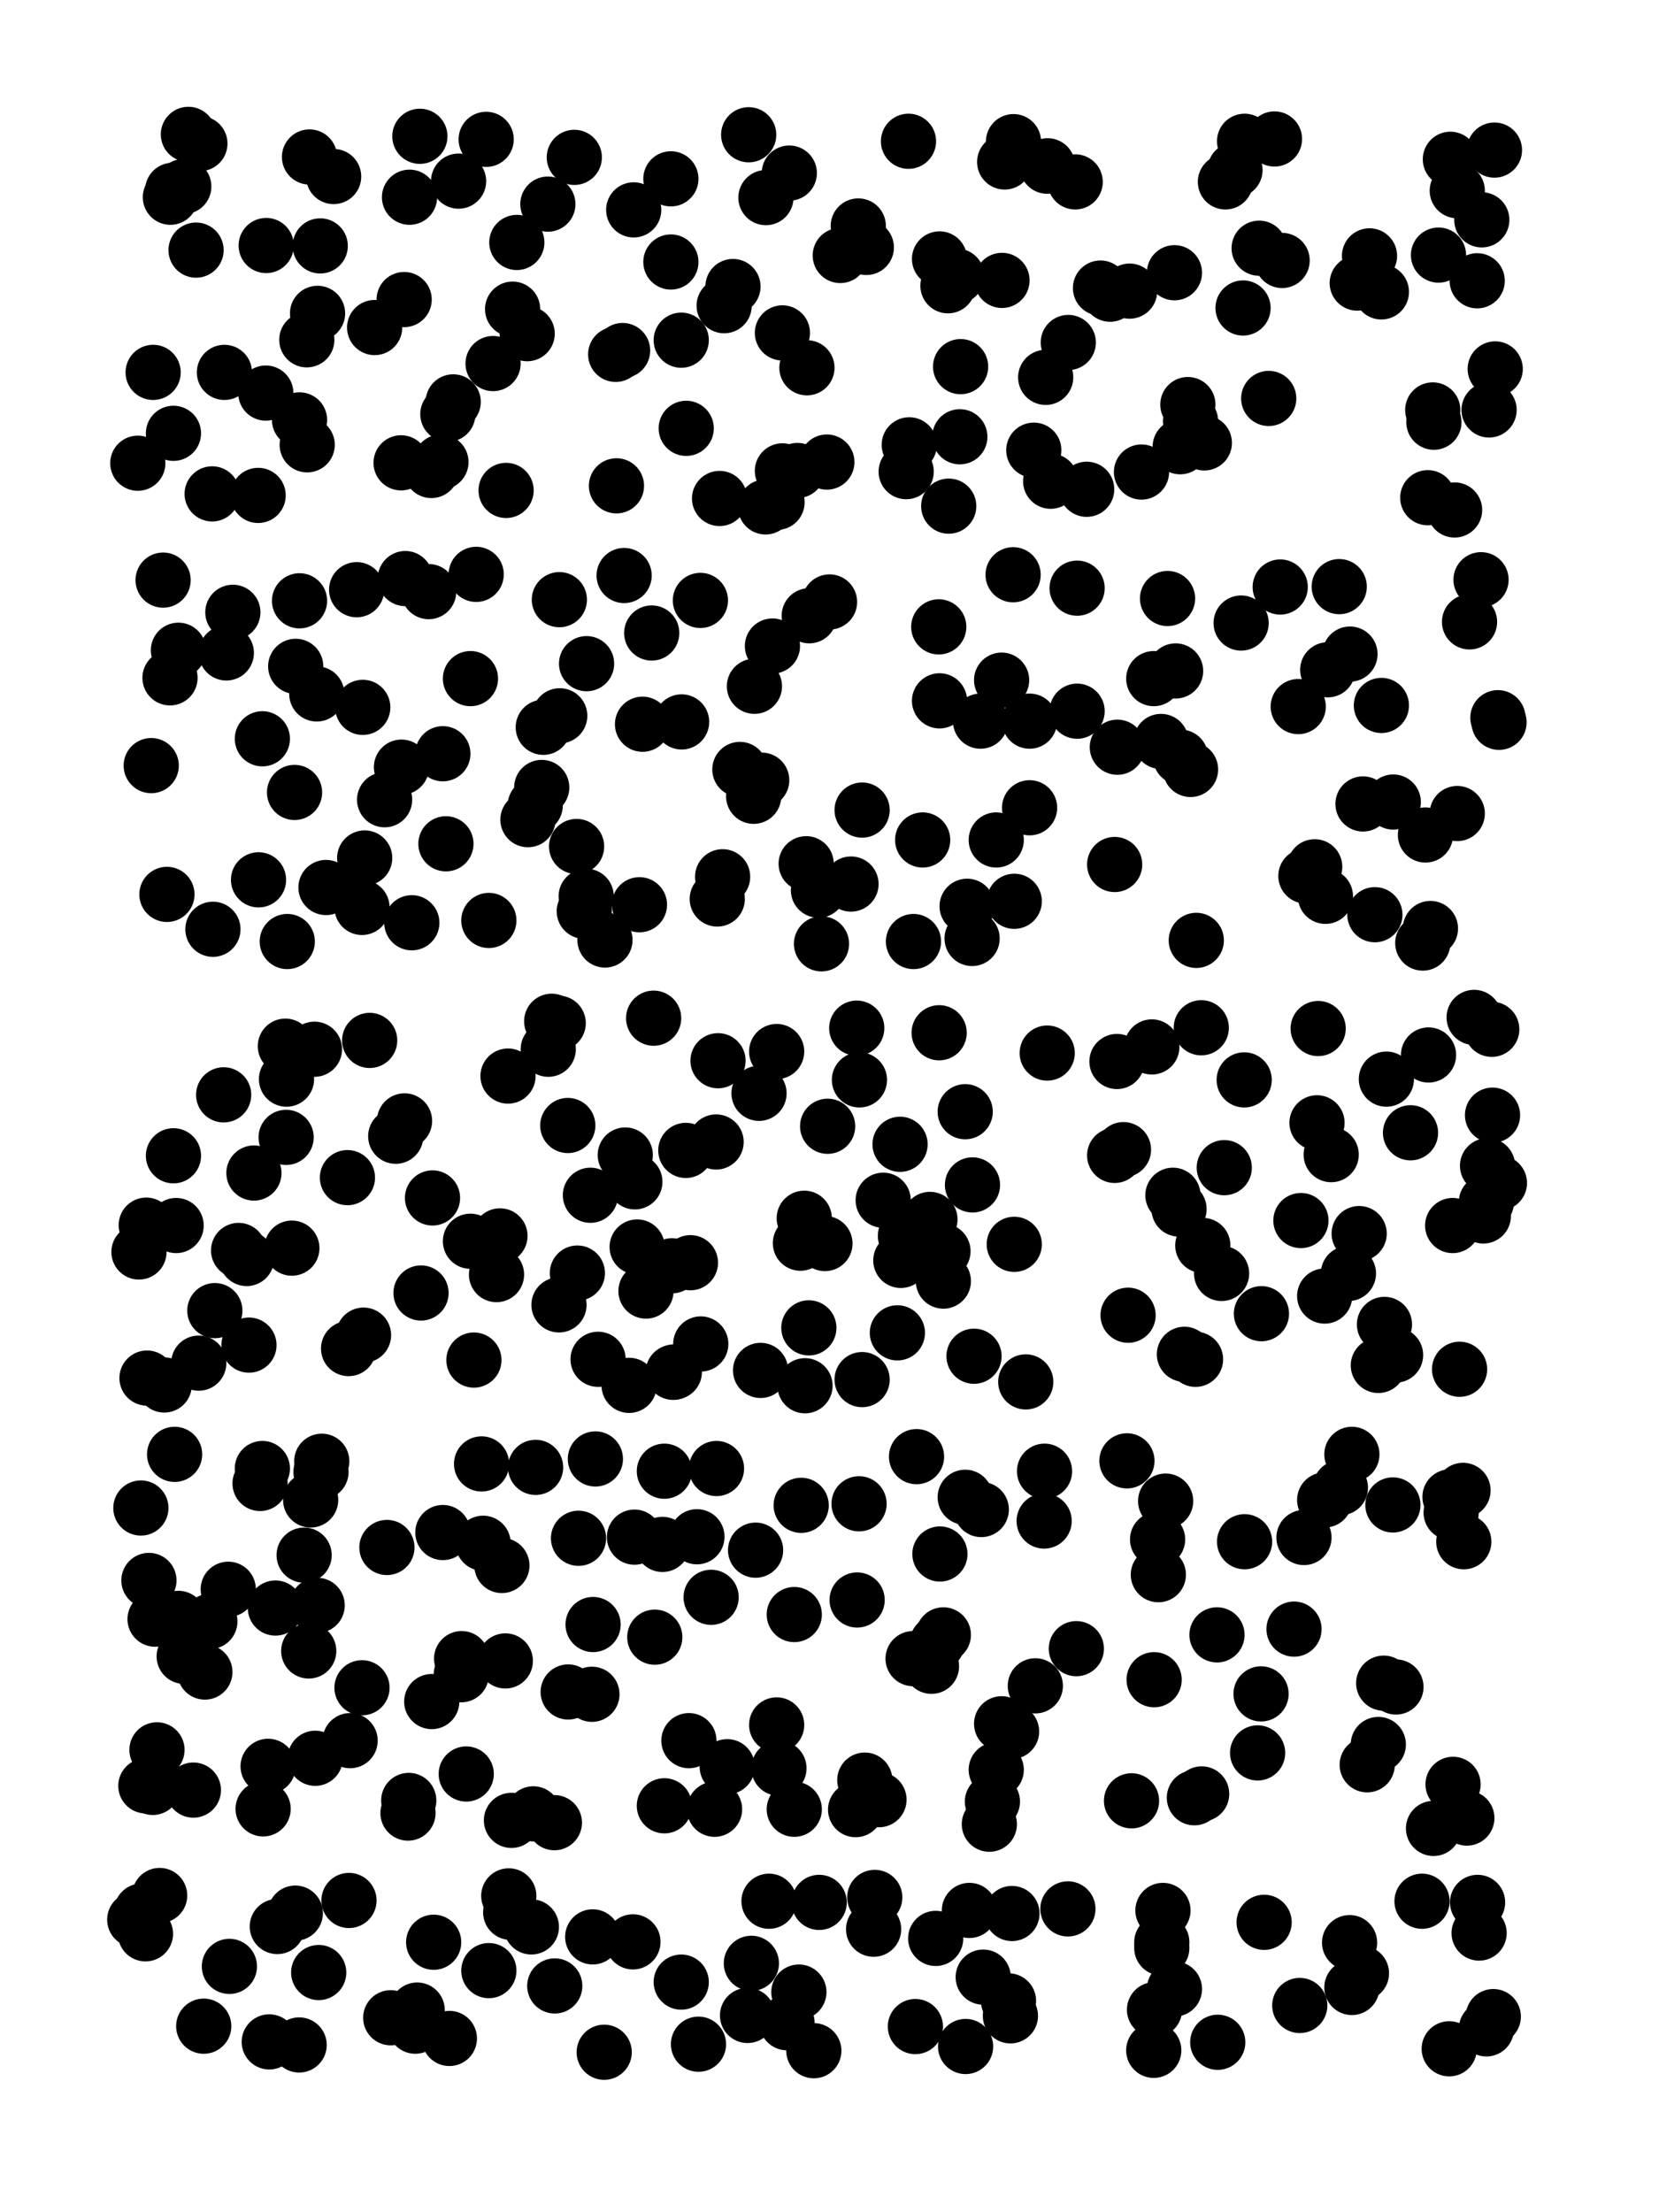
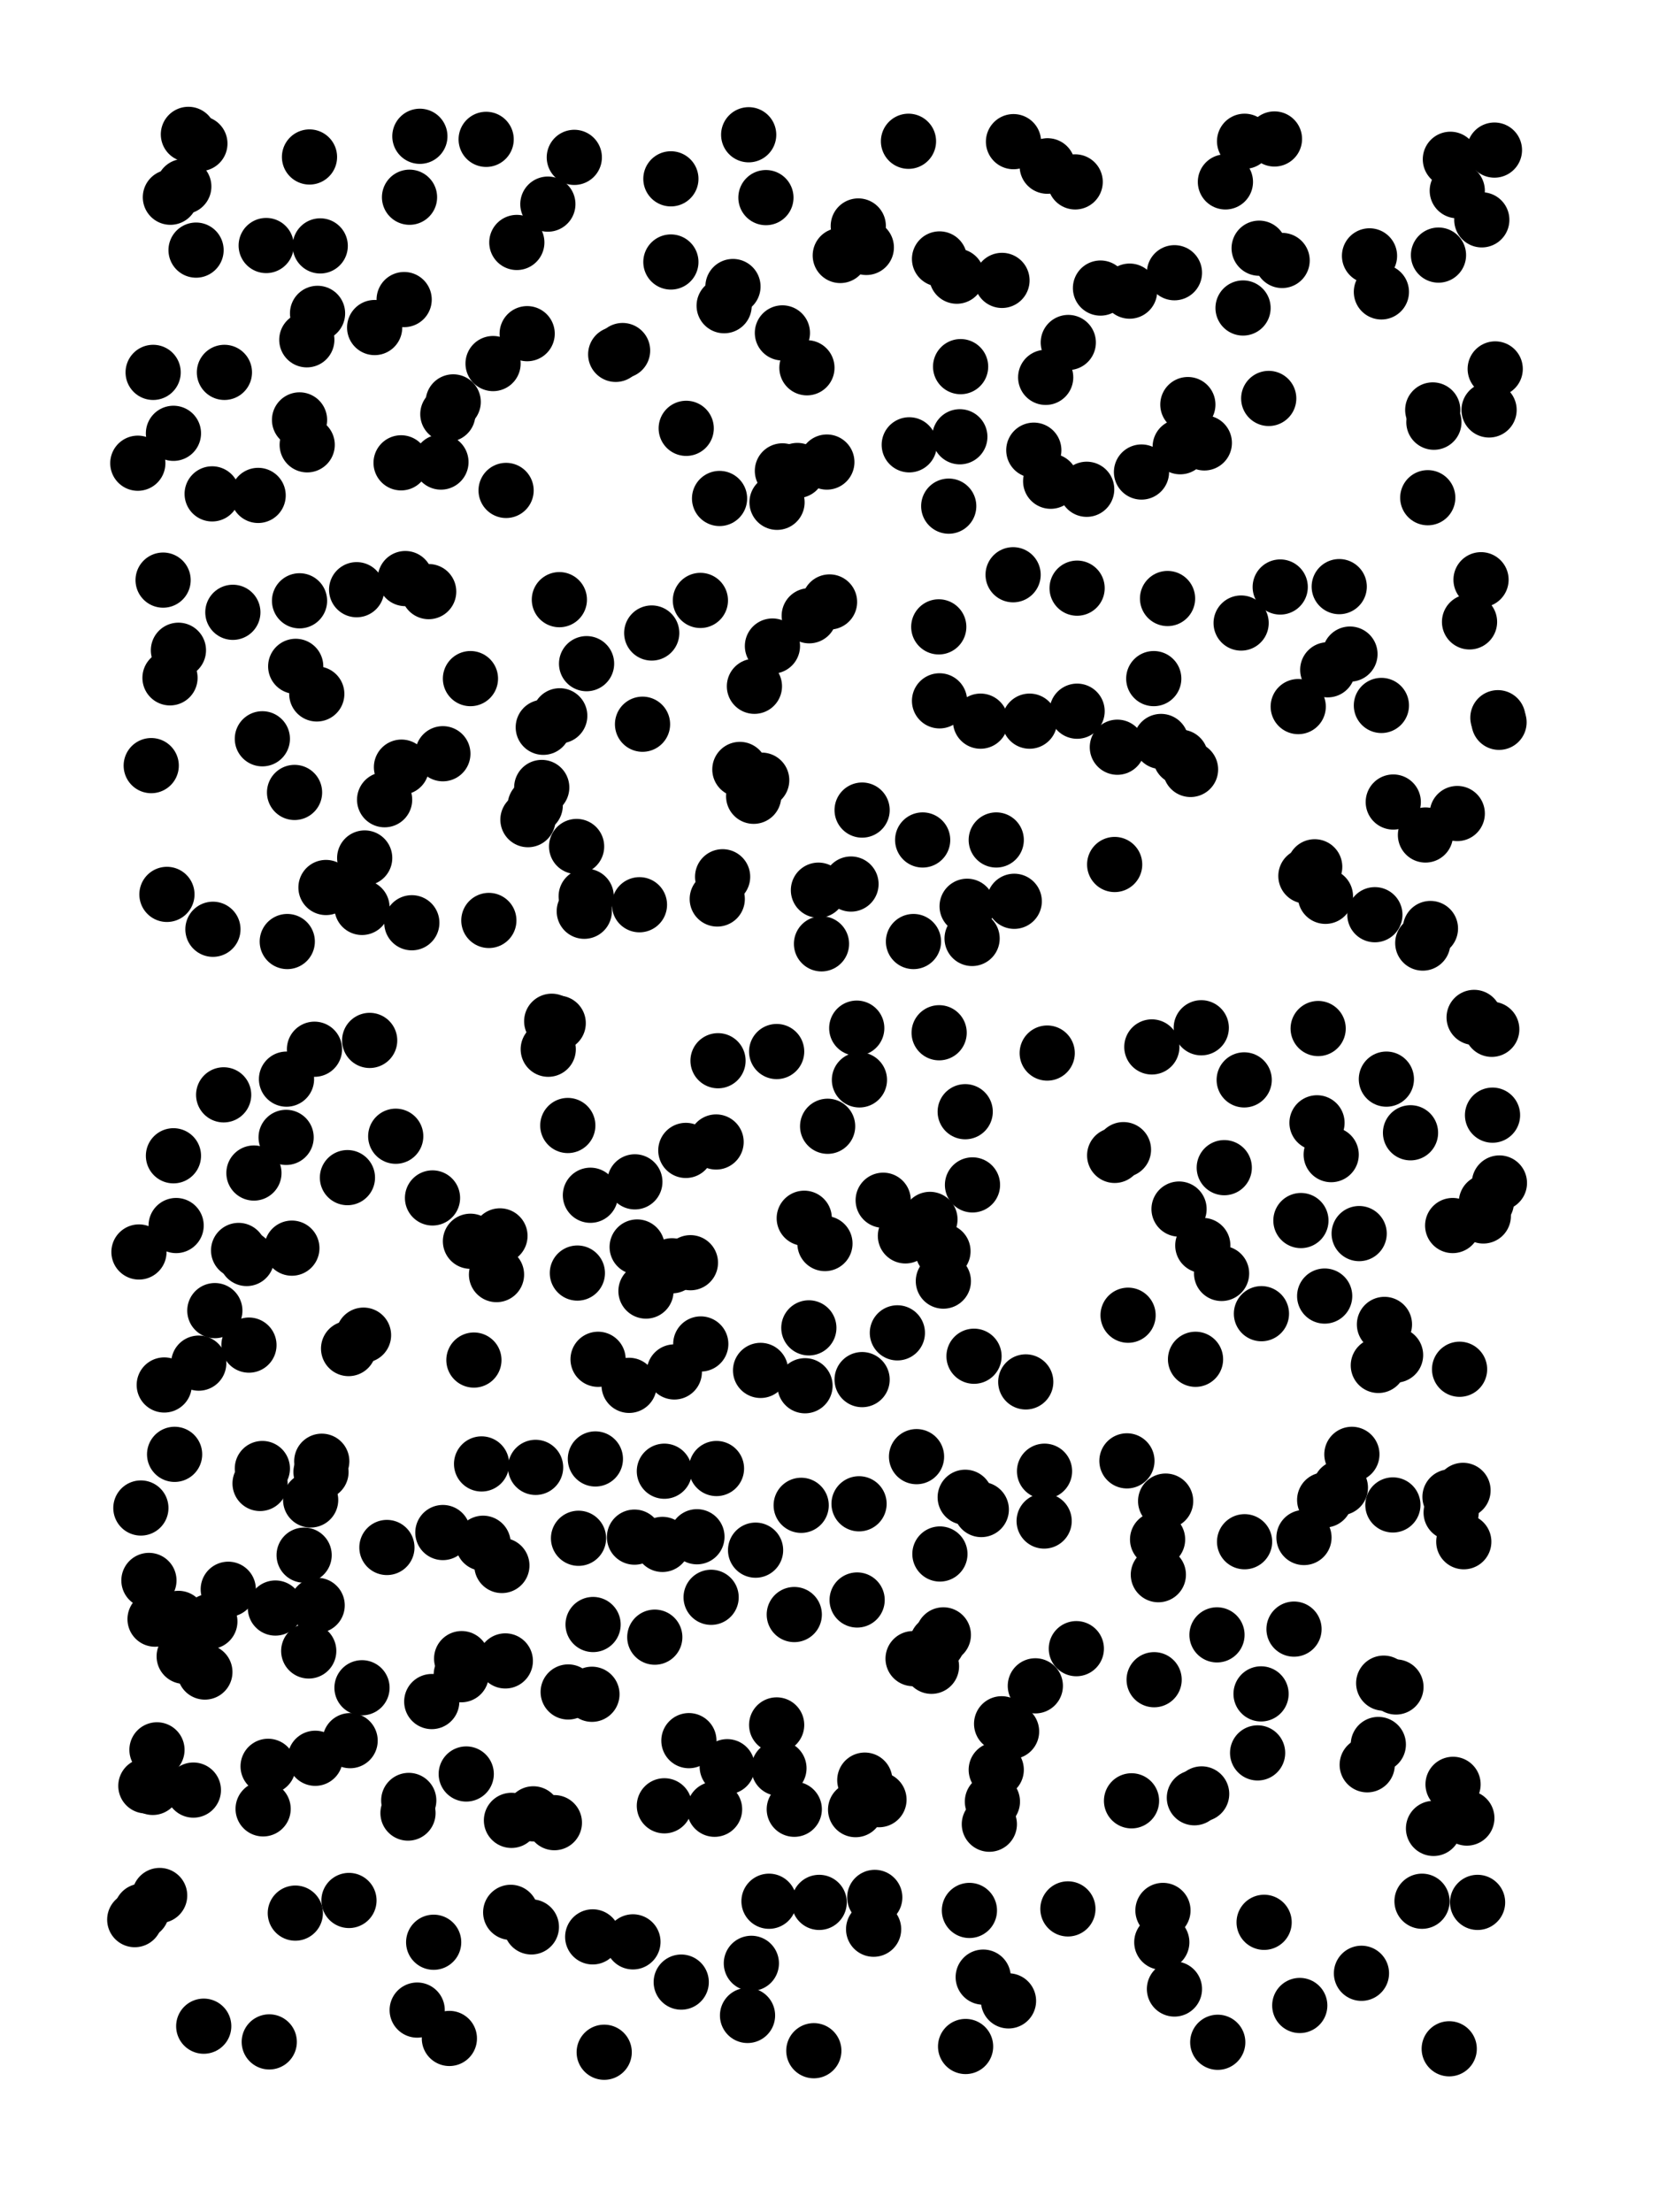
<svg xmlns="http://www.w3.org/2000/svg" viewBox="0 0 4329 5772">
  <title>Infinite Scribble #2280</title>
  <defs>
    <filter id="piece_2280_3_4_filter" x="-100" y="-100" width="4529" height="5972" filterUnits="userSpaceOnUse">
      <feTurbulence result="lineShape_distorted_turbulence" type="turbulence" baseFrequency="27777e-6" numOctaves="3" />
      <feGaussianBlur in="lineShape_distorted_turbulence" result="lineShape_distorted_turbulence_smoothed" stdDeviation="11520e-3" />
      <feDisplacementMap in="SourceGraphic" in2="lineShape_distorted_turbulence_smoothed" result="lineShape_distorted_results_shifted" scale="8640e-2" xChannelSelector="R" yChannelSelector="G" />
      <feOffset in="lineShape_distorted_results_shifted" result="lineShape_distorted" dx="-2160e-2" dy="-2160e-2" />
      <feGaussianBlur in="lineShape_distorted" result="lineShape_1" stdDeviation="7200e-3" />
      <feColorMatrix in="lineShape_1" result="lineShape" type="matrix" values="1 0 0 0 0  0 1 0 0 0  0 0 1 0 0  0 0 0 8640e-3 -4320e-3" />
      <feGaussianBlur in="lineShape" result="shrank_blurred" stdDeviation="10000e-3" />
      <feColorMatrix in="shrank_blurred" result="shrank" type="matrix" values="1 0 0 0 0 0 1 0 0 0 0 0 1 0 0 0 0 0 7840e-3 -4620e-3" />
      <feColorMatrix in="lineShape" result="border_filled" type="matrix" values="0.6 0 0 0 -0.3  0 0.6 0 0 -0.3  0 0 0.6 0 -0.3  0 0 0 1 0" />
      <feComposite in="border_filled" in2="shrank" result="border" operator="out" />
      <feMorphology in="lineShape" result="linestyle0_erode" operator="erode" radius="0" />
      <feColorMatrix in="linestyle0_erode" result="linestyle0" type="matrix" values="0.8 0 0 0 -0.1  0 0.8 0 0 -0.1  0 0 0.8 0 -0.1  0 0 0 1 0" />
      <feMorphology in="lineShape" result="linestylea_erode" operator="erode" radius="14400e-3" />
      <feColorMatrix in="linestylea_erode" result="linestylea" type="matrix" values="0.95 0 0 0 0  0 0.95 0 0 0  0 0 0.95 0 0  0 0 0 1 0" />
      <feMorphology in="lineShape" result="linestyleb_erode" operator="erode" radius="28800e-3" />
      <feColorMatrix in="linestyleb_erode" result="linestyleb" type="matrix" values="1.1 0 0 0 0.05  0 1.1 0 0 0.05  0 0 1.1 0 0.05  0 0 0 1 0" />
      <feMorphology in="lineShape" result="linestylec_erode" operator="erode" radius="43200e-3" />
      <feColorMatrix in="linestylec_erode" result="linestylec" type="matrix" values="1.2 0 0 0 0.08  0 1.2 0 0 0.08  0 0 1.2 0 0.08  0 0 0 1 0" />
      <feMorphology in="lineShape" result="linestyled_erode" operator="erode" radius="57600e-3" />
      <feColorMatrix in="linestyled_erode" result="linestyled" type="matrix" values="1.3 0 0 0 0.12  0 1.3 0 0 0.12  0 0 1.3 0 0.12  0 0 0 1 0" />
      <feMerge result="combined_linestyle">
        <feMergeNode in="lineShape" />
        <feMergeNode in="linestyle0" />
        <feMergeNode in="linestylea" />
        <feMergeNode in="linestyleb" />
        <feMergeNode in="linestylec" />
        <feMergeNode in="linestyled" />
      </feMerge>
      <feGaussianBlur in="combined_linestyle" result="shapes_linestyle_blurred" stdDeviation="14400e-3" />
      <feMerge result="shapes_linestyle">
        <feMergeNode in="linestyle0" />
        <feMergeNode in="shapes_linestyle_blurred" />
      </feMerge>
      <feComposite in="shapes_linestyle" in2="shrank" result="shapes_linestyle_cropped" operator="in" />
      <feComposite in="border" in2="shapes_linestyle_cropped" result="shapes" operator="over" />
      <feTurbulence result="shapes_finished_turbulence" type="turbulence" baseFrequency="173611e-6" numOctaves="3" />
      <feGaussianBlur in="shapes_finished_turbulence" result="shapes_finished_turbulence_smoothed" stdDeviation="0" />
      <feDisplacementMap in="shapes" in2="shapes_finished_turbulence_smoothed" result="shapes_finished_results_shifted" scale="4320e-2" xChannelSelector="R" yChannelSelector="G" />
      <feOffset in="shapes_finished_results_shifted" result="shapes_finished" dx="-1080e-2" dy="-1080e-2" />
    </filter>
    <filter id="piece_2280_3_4_shadow" x="-100" y="-100" width="4529" height="5972" filterUnits="userSpaceOnUse">
      <feColorMatrix in="SourceGraphic" result="result_blackened" type="matrix" values="0 0 0 0 0  0 0 0 0 0  0 0 0 0 0  0 0 0 0.8 0" />
      <feGaussianBlur in="result_blackened" result="result_blurred" stdDeviation="43200e-3" />
      <feComposite in="SourceGraphic" in2="result_blurred" result="result" operator="over" />
    </filter>
    <filter id="piece_2280_3_4_overall" x="-100" y="-100" width="4529" height="5972" filterUnits="userSpaceOnUse">
      <feTurbulence result="background_texture_bumps" type="fractalNoise" baseFrequency="58e-3" numOctaves="3" />
      <feDiffuseLighting in="background_texture_bumps" result="background_texture" surfaceScale="1" diffuseConstant="2" lighting-color="#555">
        <feDistantLight azimuth="225" elevation="20" />
      </feDiffuseLighting>
      <feMorphology in="SourceGraphic" result="background_glow_1_thicken" operator="dilate" radius="34400e-3" />
      <feColorMatrix in="background_glow_1_thicken" result="background_glow_1_thicken_colored" type="matrix" values="1 0 0 0 -0.2  0 1 0 0 -0.2  0 0 1 0 -0.2  0 0 0 0.8 0" />
      <feGaussianBlur in="background_glow_1_thicken_colored" result="background_glow_1" stdDeviation="344000e-3" />
      <feMorphology in="SourceGraphic" result="background_glow_2_thicken" operator="dilate" radius="25800e-3" />
      <feColorMatrix in="background_glow_2_thicken" result="background_glow_2_thicken_colored" type="matrix" values="0 0 0 0 0  0 0 0 0 0  0 0 0 0 0  0 0 0 1 0" />
      <feGaussianBlur in="background_glow_2_thicken_colored" result="background_glow_2" stdDeviation="34400e-3" />
      <feComposite in="background_glow_1" in2="background_glow_2" result="background_glow" operator="out" />
      <feBlend in="background_glow" in2="background_texture" result="background_merged" mode="lighten" />
      <feColorMatrix in="background_merged" result="background" type="matrix" values="0.2 0 0 0 0  0 0.2 0 0 0  0 0 0.2 0 0  0 0 0 1 0" />
    </filter>
    <clipPath id="piece_2280_3_4_clip">
      <rect x="0" y="0" width="4329" height="5772" />
    </clipPath>
    <g id="layer_5" filter="url(#piece_2280_3_4_filter)" stroke-width="144" stroke-linecap="round" fill="none">
      <path d="M 544 685 L 544 685 M 2031 548 L 2031 548 M 3343 1072 L 3343 1072 M 1823 1150 L 1823 1150 M 2647 764 L 2647 764 M 3318 680 L 3318 680 M 1010 887 L 1010 887 M 1381 665 L 1381 665 M 706 1325 L 706 1325 M 1079 1240 L 1079 1240 M 2980 792 L 2980 792 M 3011 1264 L 3011 1264 M 2537 1172 L 2537 1172 M 3606 700 L 3606 700 M 1319 981 L 1319 981 M 2138 992 L 2138 992 M 1639 957 L 1639 957 M 2060 1343 L 2060 1343 M 814 1128 L 814 1128 M 3835 530 L 3835 530 M 2293 678 L 2293 678 M 1353 1312 L 1353 1312 M 2677 402 L 2677 402 M 1945 780 L 1945 780 M 1101 547 L 1101 547 M 2730 1207 L 2730 1207 M 868 674 L 868 674 M 554 407 L 554 407 M 3774 1134 L 3774 1134" stroke="hsl(238,100%,72%)" />
      <path d="M 1999 2110 L 1999 2110 M 1188 1999 L 1188 1999 M 1733 1684 L 1733 1684 M 588 2457 L 588 2457 M 3043 1803 L 3043 1803 M 3944 1917 L 3944 1917 M 1410 2171 L 1410 2171 M 3491 2371 L 3491 2371 M 859 1843 L 859 1843 M 1701 2393 L 1701 2393 M 1904 2378 L 1904 2378 M 2144 1639 L 2144 1639 M 476 1801 L 476 1801 M 3420 1876 L 3420 1876 M 984 2271 L 984 2271 M 3527 1563 L 3527 1563 M 2676 1532 L 2676 1532 M 1450 1930 L 1450 1930 M 2679 2384 L 2679 2384 M 3271 1658 L 3271 1658 M 2253 2339 L 2253 2339 M 1709 1922 L 1709 1922 M 3867 1655 L 3867 1655 M 2719 1914 L 2719 1914 M 3139 2040 L 3139 2040 M 814 1600 L 814 1600 M 3668 2125 L 3668 2125 M 2440 2224 L 2440 2224" stroke="hsl(201,100%,61%)" />
      <path d="M 3506 3045 L 3506 3045 M 779 3000 L 779 3000 M 2570 3124 L 2570 3124 M 1861 3539 L 1861 3539 M 1472 2697 L 1472 2697 M 3841 3605 L 3841 3605 M 551 3589 L 551 3589 M 2268 2715 L 2268 2715 M 2143 3497 L 2143 3497 M 2964 3032 L 2964 3032 M 2192 2971 L 2192 2971 M 3645 3488 L 3645 3488 M 2131 3211 L 2131 3211 M 655 3295 L 655 3295 M 3220 3355 L 3220 3355 M 2765 2780 L 2765 2780 M 2574 3571 L 2574 3571 M 1539 3354 L 1539 3354 M 2337 3164 L 2337 3164 M 1328 3358 L 1328 3358 M 3713 2988 L 3713 2988 M 1689 3116 L 1689 3116 M 485 3048 L 485 3048 M 1901 3012 L 1901 3012 M 2494 3375 L 2494 3375 M 3927 2942 L 3927 2942 M 3152 3579 L 3152 3579 M 3879 2687 L 3879 2687 M 3903 3205 L 3903 3205 M 1161 3158 L 1161 3158 M 1593 3579 L 1593 3579 M 997 2747 L 997 2747 M 3227 3079 L 3227 3079 M 942 3551 L 942 3551 M 1786 3335 L 1786 3335" stroke="hsl(147,100%,54%)" />
      <path d="M 2065 4646 L 2065 4646 M 3824 4688 L 3824 4688 M 1236 4402 L 1236 4402 M 3819 3979 L 3819 3979 M 1097 4763 L 1097 4763 M 1479 4788 L 1479 4788 M 3208 4298 L 3208 4298 M 628 4179 L 628 4179 M 2646 4530 L 2646 4530 M 3314 4606 L 3314 4606 M 442 4598 L 442 4598 M 2004 4077 L 2004 4077 M 2757 4001 L 2757 4001 M 826 4090 L 826 4090 M 3435 4044 L 3435 4044 M 1741 4304 L 1741 4304 M 567 4395 L 567 4395 M 2622 4733 L 2622 4733 M 2485 4087 L 2485 4087 M 2269 4207 L 2269 4207 M 1761 4062 L 1761 4062 M 2265 4754 L 2265 4754 M 421 4156 L 421 4156 M 977 4436 L 977 4436 M 2494 4298 L 2494 4298 M 719 4752 L 719 4752 M 1902 3864 L 1902 3864 M 3053 4049 L 3053 4049 M 1830 4574 L 1830 4574 M 3643 4424 L 3643 4424 M 1188 4031 L 1188 4031 M 872 3845 L 872 3845" stroke="hsl(82,100%,52%)" />
-       <path d="M 2117 5230 L 2117 5230 M 1360 4979 L 1360 4979 M 2474 5090 L 2474 5090 M 1855 5366 L 1855 5366 M 2421 5320 L 2421 5320 M 1116 5319 L 1116 5319 M 3560 5218 L 3560 5218 M 1308 5174 L 1308 5174 M 3064 5115 L 3064 5115 M 3911 5326 L 3911 5326 M 631 5163 L 631 5163 M 813 5368 L 813 5368 M 412 5078 L 412 5078 M 3043 5382 L 3043 5382 M 2673 5025 L 2673 5025 M 3892 5076 L 3892 5076 M 864 5179 L 864 5179" stroke="hsl(53,100%,49%)" />
    </g>
    <g id="layer_4" filter="url(#piece_2280_3_4_filter)" stroke-width="144" stroke-linecap="round" fill="none">
      <path d="M 1531 443 L 1531 443 M 2405 1193 L 2405 1193 M 2904 784 L 2904 784 M 3771 1102 L 3771 1102 M 3758 1331 L 3758 1331 M 1408 903 L 1408 903 M 2272 622 L 2272 622 M 840 442 L 840 442 M 2774 1288 L 2774 1288 M 3112 1198 L 3112 1198 M 2074 901 L 2074 901 M 727 673 L 727 673 M 2529 753 L 2529 753 M 1986 384 L 1986 384 M 3276 836 L 3276 836 M 2113 1260 L 2113 1260 M 3230 507 L 3230 507 M 1783 716 L 1783 716 M 392 1241 L 392 1241 M 1183 1238 L 1183 1238 M 524 383 L 524 383 M 3817 448 L 3817 448 M 833 919 L 833 919 M 3786 698 L 3786 698 M 1087 814 L 1087 814 M 432 1004 L 432 1004 M 2838 507 L 2838 507" stroke="hsl(256,100%,75%)" />
      <path d="M 468 2366 L 468 2366 M 2176 2495 L 2176 2495 M 2020 2068 L 2020 2068 M 3555 1739 L 3555 1739 M 2843 1888 L 2843 1888 M 1036 2119 L 1036 2119 M 3765 2455 L 3765 2455 M 804 1771 L 804 1771 M 1492 1597 L 1492 1597 M 1562 2371 L 1562 2371 M 2484 1861 L 2484 1861 M 1151 1576 L 1151 1576 M 3752 2211 L 3752 2211 M 2556 2397 L 2556 2397 M 1260 1803 L 1260 1803 M 2282 2146 L 2282 2146 M 2048 1718 L 2048 1718 M 1308 2434 L 1308 2434 M 883 2348 L 883 2348 M 3113 2008 L 3113 2008 M 1446 2087 L 1446 2087 M 3440 2318 L 3440 2318 M 3941 1905 L 3941 1905 M 2843 1567 L 2843 1567 M 498 1729 L 498 1729" stroke="hsl(223,100%,68%)" />
      <path d="M 395 3299 L 395 3299 M 3650 2848 L 3650 2848 M 3629 3595 L 3629 3595 M 853 2770 L 853 2770 M 2374 3510 L 2374 3510 M 1463 2770 L 1463 2770 M 695 3093 L 695 3093 M 2976 3464 L 2976 3464 M 1260 3271 L 1260 3271 M 3911 3169 L 3911 3169 M 2941 3047 L 2941 3047 M 1822 3034 L 1822 3034 M 2395 3257 L 2395 3257 M 1674 3647 L 1674 3647 M 3279 2850 L 3279 2850 M 3427 3217 L 3427 3217 M 676 3316 L 676 3316 M 939 3105 L 939 3105 M 1573 3151 L 1573 3151 M 2275 2850 L 2275 2850 M 1269 3581 L 1269 3581 M 682 3542 L 682 3542 M 1718 3401 L 1718 3401 M 2017 3608 L 2017 3608 M 3324 3460 L 3324 3460" stroke="hsl(186,100%,56%)" />
      <path d="M 1766 3871 L 1766 3871 M 3280 4055 L 3280 4055 M 2614 4792 L 2614 4792 M 2593 3971 L 2593 3971 M 1249 4661 L 1249 4661 M 3850 3921 L 3850 3921 M 3044 4415 L 3044 4415 M 3600 4637 L 3600 4637 M 3149 4723 L 3149 4723 M 2274 3956 L 2274 3956 M 751 4228 L 751 4228 M 2672 4550 L 2672 4550 M 1577 4453 L 1577 4453 M 3530 3914 L 3530 3914 M 1766 4744 L 1766 4744 M 1351 4366 L 1351 4366 M 2105 4753 L 2105 4753 M 855 4620 L 855 4620 M 711 3903 L 711 3903 M 1042 4070 L 1042 4070 M 513 4354 L 513 4354 M 1542 4046 L 1542 4046 M 1888 4200 L 1888 4200 M 1289 3852 L 1289 3852" stroke="hsl(120,100%,52%)" />
      <path d="M 2562 5017 L 2562 5017 M 3814 5378 L 3814 5378 M 1609 5387 L 1609 5387 M 1579 5086 L 1579 5086 M 2819 5013 L 2819 5013 M 3210 5361 L 3210 5361 M 2156 5383 L 2156 5383 M 3585 5181 L 3585 5181 M 1993 5155 L 1993 5155 M 1164 5100 L 1164 5100 M 2552 5372 L 2552 5372 M 402 5019 L 402 5019 M 3331 5048 L 3331 5048 M 2315 4983 L 2315 4983 M 1205 5351 L 1205 5351 M 3067 5017 L 3067 5017 M 803 5024 L 803 5024" stroke="hsl(76,100%,51%)" />
    </g>
    <g id="layer_3" filter="url(#piece_2280_3_4_filter)" stroke-width="144" stroke-linecap="round" fill="none">
      <path d="M 586 1321 L 586 1321 M 2225 699 L 2225 699 M 1657 947 L 1657 947 M 3637 794 L 3637 794 M 2190 1238 L 2190 1238 M 1301 396 L 1301 396 M 3378 712 L 3378 712 M 1783 499 L 1783 499 M 1201 1113 L 1201 1113 M 3280 401 L 3280 401 M 2539 989 L 2539 989 M 618 1004 L 618 1004 M 512 519 L 512 519 M 1910 1333 L 1910 1333 M 2820 926 L 2820 926 M 3932 424 L 3932 424 M 2508 1353 L 2508 1353 M 3918 1102 L 3918 1102 M 2868 1309 L 2868 1309 M 2765 466 L 2765 466 M 3175 1188 L 3175 1188 M 2484 708 L 2484 708" stroke="hsl(277,100%,77%)" />
      <path d="M 963 1571 L 963 1571 M 2416 2489 L 2416 2489 M 1918 2320 L 1918 2320 M 977 2400 L 977 2400 M 1429 2134 L 1429 2134 M 2001 1823 L 2001 1823 M 3497 1780 L 3497 1780 M 1563 1764 L 1563 1764 M 2632 2224 L 2632 2224 M 717 1960 L 717 1960 M 3079 1594 L 3079 1594 M 3463 2294 L 3463 2294 M 427 2030 L 427 2030 M 1557 2410 L 1557 2410 M 640 1630 L 640 1630 M 2482 1668 L 2482 1668 M 3835 2155 L 3835 2155 M 1080 2034 L 1080 2034 M 3745 2493 L 3745 2493 M 3062 1967 L 3062 1967 M 2941 2288 L 2941 2288" stroke="hsl(246,100%,73%)" />
-       <path d="M 777 2762 L 777 2762 M 1789 3613 L 1789 3613 M 2121 3276 L 2121 3276 M 1131 3406 L 1131 3406 M 414 3229 L 414 3229 M 2679 3279 L 2679 3279 M 1088 2957 L 1088 2957 M 1358 2840 L 1358 2840 M 3093 3151 L 3093 3151 M 3551 3355 L 3551 3355 M 2383 3321 L 2383 3321 M 416 3628 L 416 3628 M 1664 3046 L 1664 3046 M 1491 3437 L 1491 3437 M 3914 3074 L 3914 3074 M 2381 3018 L 2381 3018 M 1738 2689 L 1738 2689 M 2947 2802 L 2947 2802 M 3123 3566 L 3123 3566 M 3760 2785 L 3760 2785 M 2013 2885 L 2013 2885" stroke="hsl(210,100%,65%)" />
      <path d="M 2059 4533 L 2059 4533 M 3852 4055 L 3852 4055 M 498 4255 L 498 4255 M 1293 4059 L 1293 4059 M 2551 3939 L 2551 3939 M 1424 4765 L 1424 4765 M 3773 4803 L 3773 4803 M 2415 4360 L 2415 4360 M 1159 4472 L 1159 4472 M 3675 4434 L 3675 4434 M 400 3967 L 400 3967 M 3323 4452 L 3323 4452 M 1580 4271 L 1580 4271 M 717 3864 L 717 3864 M 3560 3827 L 3560 3827 M 2123 3960 L 2123 3960 M 2734 4431 L 2734 4431 M 2973 3844 L 2973 3844 M 1586 3839 L 1586 3839 M 413 4692 L 413 4692 M 732 4641 L 732 4641 M 860 4221 L 860 4221" stroke="hsl(165,100%,52%)" />
      <path d="M 3064 5100 L 3064 5100 M 384 5041 L 384 5041 M 2598 5191 L 2598 5191 M 3424 5265 L 3424 5265 M 564 5319 L 564 5319 M 943 4991 L 943 4991 M 3888 4996 L 3888 4996 M 1419 5060 L 1419 5060 M 2039 4993 L 2039 4993 M 1684 5099 L 1684 5099 M 1121 5277 L 1121 5277 M 2312 5066 L 2312 5066 M 1983 5291 L 1983 5291" stroke="hsl(110,100%,51%)" />
    </g>
    <g id="layer_2" filter="url(#piece_2280_3_4_filter)" stroke-width="144" stroke-linecap="round" fill="none">
-       <path d="M 2397 1263 L 2397 1263 M 2929 800 L 2929 800 M 2506 778 L 2506 778 M 3574 771 L 3574 771 M 1686 580 L 1686 580 M 1641 1300 L 1641 1300 M 726 1058 L 726 1058 M 2030 1355 L 2030 1355 M 1370 839 L 1370 839 M 483 529 L 483 529 M 1229 505 L 1229 505 M 1158 1260 L 1158 1260 M 3139 1131 L 3139 1131 M 3255 476 L 3255 476 M 2092 484 L 2092 484 M 3828 1363 L 3828 1363 M 1810 920 L 1810 920 M 903 493 L 903 493 M 3887 765 L 3887 765 M 2654 455 L 2654 455" stroke="hsl(300,100%,80%)" />
      <path d="M 2591 1914 L 2591 1914 M 1107 2440 L 1107 2440 M 1860 1599 L 1860 1599 M 1537 2241 L 1537 2241 M 3620 2419 L 3620 2419 M 3637 1873 L 3637 1873 M 2948 1982 L 2948 1982 M 1963 2040 L 1963 2040 M 1090 1542 L 1090 1542 M 1493 1900 L 1493 1900 M 2197 1603 L 2197 1603 M 458 1546 L 458 1546 M 2168 2355 L 2168 2355 M 3897 1545 L 3897 1545 M 3373 1564 L 3373 1564 M 2569 2481 L 2569 2481 M 801 2100 L 801 2100 M 782 2489 L 782 2489" stroke="hsl(264,100%,76%)" />
      <path d="M 1489 2702 L 1489 2702 M 2709 3638 L 2709 3638 M 2493 3297 L 2493 3297 M 2133 3648 L 2133 3648 M 3579 3251 L 3579 3251 M 1906 2800 L 1906 2800 M 492 3230 L 492 3230 M 2551 2933 L 2551 2933 M 3167 2714 L 3167 2714 M 3674 3568 L 3674 3568 M 3472 2716 L 3472 2716 M 1695 3286 L 1695 3286 M 2185 3277 L 2185 3277 M 3171 3282 L 3171 3282 M 1337 3257 L 1337 3257 M 3945 3119 L 3945 3119 M 780 2848 L 780 2848 M 1792 3612 L 1792 3612 M 3925 2718 L 3925 2718 M 794 3289 L 794 3289 M 461 3646 L 461 3646" stroke="hsl(234,100%,70%)" />
      <path d="M 1342 4117 L 1342 4117 M 1515 4447 L 1515 4447 M 3489 3946 L 3489 3946 M 2758 3871 L 2758 3871 M 946 4574 L 946 4574 M 2985 4731 L 2985 4731 M 580 4263 L 580 4263 M 3074 3949 L 3074 3949 M 3409 4283 L 3409 4283 M 843 3946 L 843 3946 M 3629 4584 L 3629 4584 M 3816 3938 L 3816 3938 M 1930 4642 L 1930 4642 M 2289 4677 L 2289 4677 M 2478 4319 L 2478 4319 M 537 4703 L 537 4703 M 2841 4334 L 2841 4334 M 2632 4650 L 2632 4650 M 2105 4245 L 2105 4245 M 1367 4782 L 1367 4782 M 1688 4043 L 1688 4043" stroke="hsl(196,100%,57%)" />
-       <path d="M 2086 5310 L 2086 5310 M 3929 5294 L 3929 5294 M 2669 5292 L 2669 5292 M 3554 5101 L 3554 5101 M 402 5019 L 402 5019 M 3045 5276 L 3045 5276 M 1480 5214 L 1480 5214 M 1052 5297 L 1052 5297 M 756 5059 L 756 5059" stroke="hsl(156,100%,51%)" />
    </g>
    <g id="layer_1" filter="url(#piece_2280_3_4_filter)" stroke-width="144" stroke-linecap="round" fill="none">
      <path d="M 3097 744 L 3097 744 M 2403 401 L 2403 401 M 3934 995 L 3934 995 M 834 1193 L 834 1193 M 1215 1081 L 1215 1081 M 3899 606 L 3899 606 M 3132 1088 L 3132 1088 M 1462 565 L 1462 565 M 2074 1261 L 2074 1261 M 2761 1017 L 2761 1017 M 2766 465 L 2766 465 M 477 547 L 477 547 M 861 850 L 861 850 M 3358 395 L 3358 395 M 485 1163 L 485 1163 M 1128 388 L 1128 388 M 1922 830 L 1922 830" stroke="hsl(342,100%,81%)" />
-       <path d="M 2719 2140 L 2719 2140 M 1661 1534 L 1661 1534 M 2136 2286 L 2136 2286 M 1196 2234 L 1196 2234 M 1611 2485 L 1611 2485 M 1275 1531 L 1275 1531 M 3154 2486 L 3154 2486 M 3100 1783 L 3100 1783 M 3589 2130 L 3589 2130 M 2646 1807 L 2646 1807 M 707 2328 L 707 2328 M 623 1736 L 623 1736 M 979 1878 L 979 1878 M 1811 1916 L 1811 1916" stroke="hsl(286,100%,78%)" />
      <path d="M 3469 2962 L 3469 2962 M 3489 3414 L 3489 3414 M 2483 2727 L 2483 2727 M 1514 2969 L 1514 2969 M 3109 3187 L 3109 3187 M 593 3452 L 593 3452 M 1834 3327 L 1834 3327 M 3823 3230 L 3823 3230 M 1065 2997 L 1065 2997 M 3038 2764 L 3038 2764 M 2459 3214 L 2459 3214 M 2282 3632 L 2282 3632 M 616 2889 L 616 2889 M 2059 2776 L 2059 2776 M 981 3516 L 981 3516" stroke="hsl(253,100%,73%)" />
      <path d="M 3168 4713 L 3168 4713 M 2463 4380 L 2463 4380 M 3055 4141 L 3055 4141 M 3860 4776 L 3860 4776 M 1851 4042 L 1851 4042 M 1897 4753 L 1897 4753 M 431 4696 L 431 4696 M 1237 4360 L 1237 4360 M 838 4340 L 838 4340 M 3667 3959 L 3667 3959 M 488 3827 L 488 3827 M 2424 3833 L 2424 3833 M 1430 3861 L 1430 3861 M 870 3873 L 870 3873 M 437 4257 L 437 4257 M 1099 4730 L 1099 4730 M 2326 4728 L 2326 4728" stroke="hsl(219,100%,65%)" />
      <path d="M 2664 5253 L 2664 5253 M 449 4978 L 449 4978 M 3097 5222 L 3097 5222 M 2170 4996 L 2170 4996 M 735 5360 L 735 5360 M 3743 4993 L 3743 4993 M 1365 5022 L 1365 5022 M 1810 5204 L 1810 5204" stroke="hsl(192,100%,55%)" />
    </g>
  </defs>
  <g filter="url(#piece_2280_3_4_overall)" clip-path="url(#piece_2280_3_4_clip)">
    <use href="#layer_5" />
    <use href="#layer_4" />
    <use href="#layer_3" />
    <use href="#layer_2" />
    <use href="#layer_1" />
  </g>
  <g clip-path="url(#piece_2280_3_4_clip)">
    <use href="#layer_5" filter="url(#piece_2280_3_4_shadow)" />
    <use href="#layer_4" filter="url(#piece_2280_3_4_shadow)" />
    <use href="#layer_3" filter="url(#piece_2280_3_4_shadow)" />
    <use href="#layer_2" filter="url(#piece_2280_3_4_shadow)" />
    <use href="#layer_1" filter="url(#piece_2280_3_4_shadow)" />
  </g>
</svg>